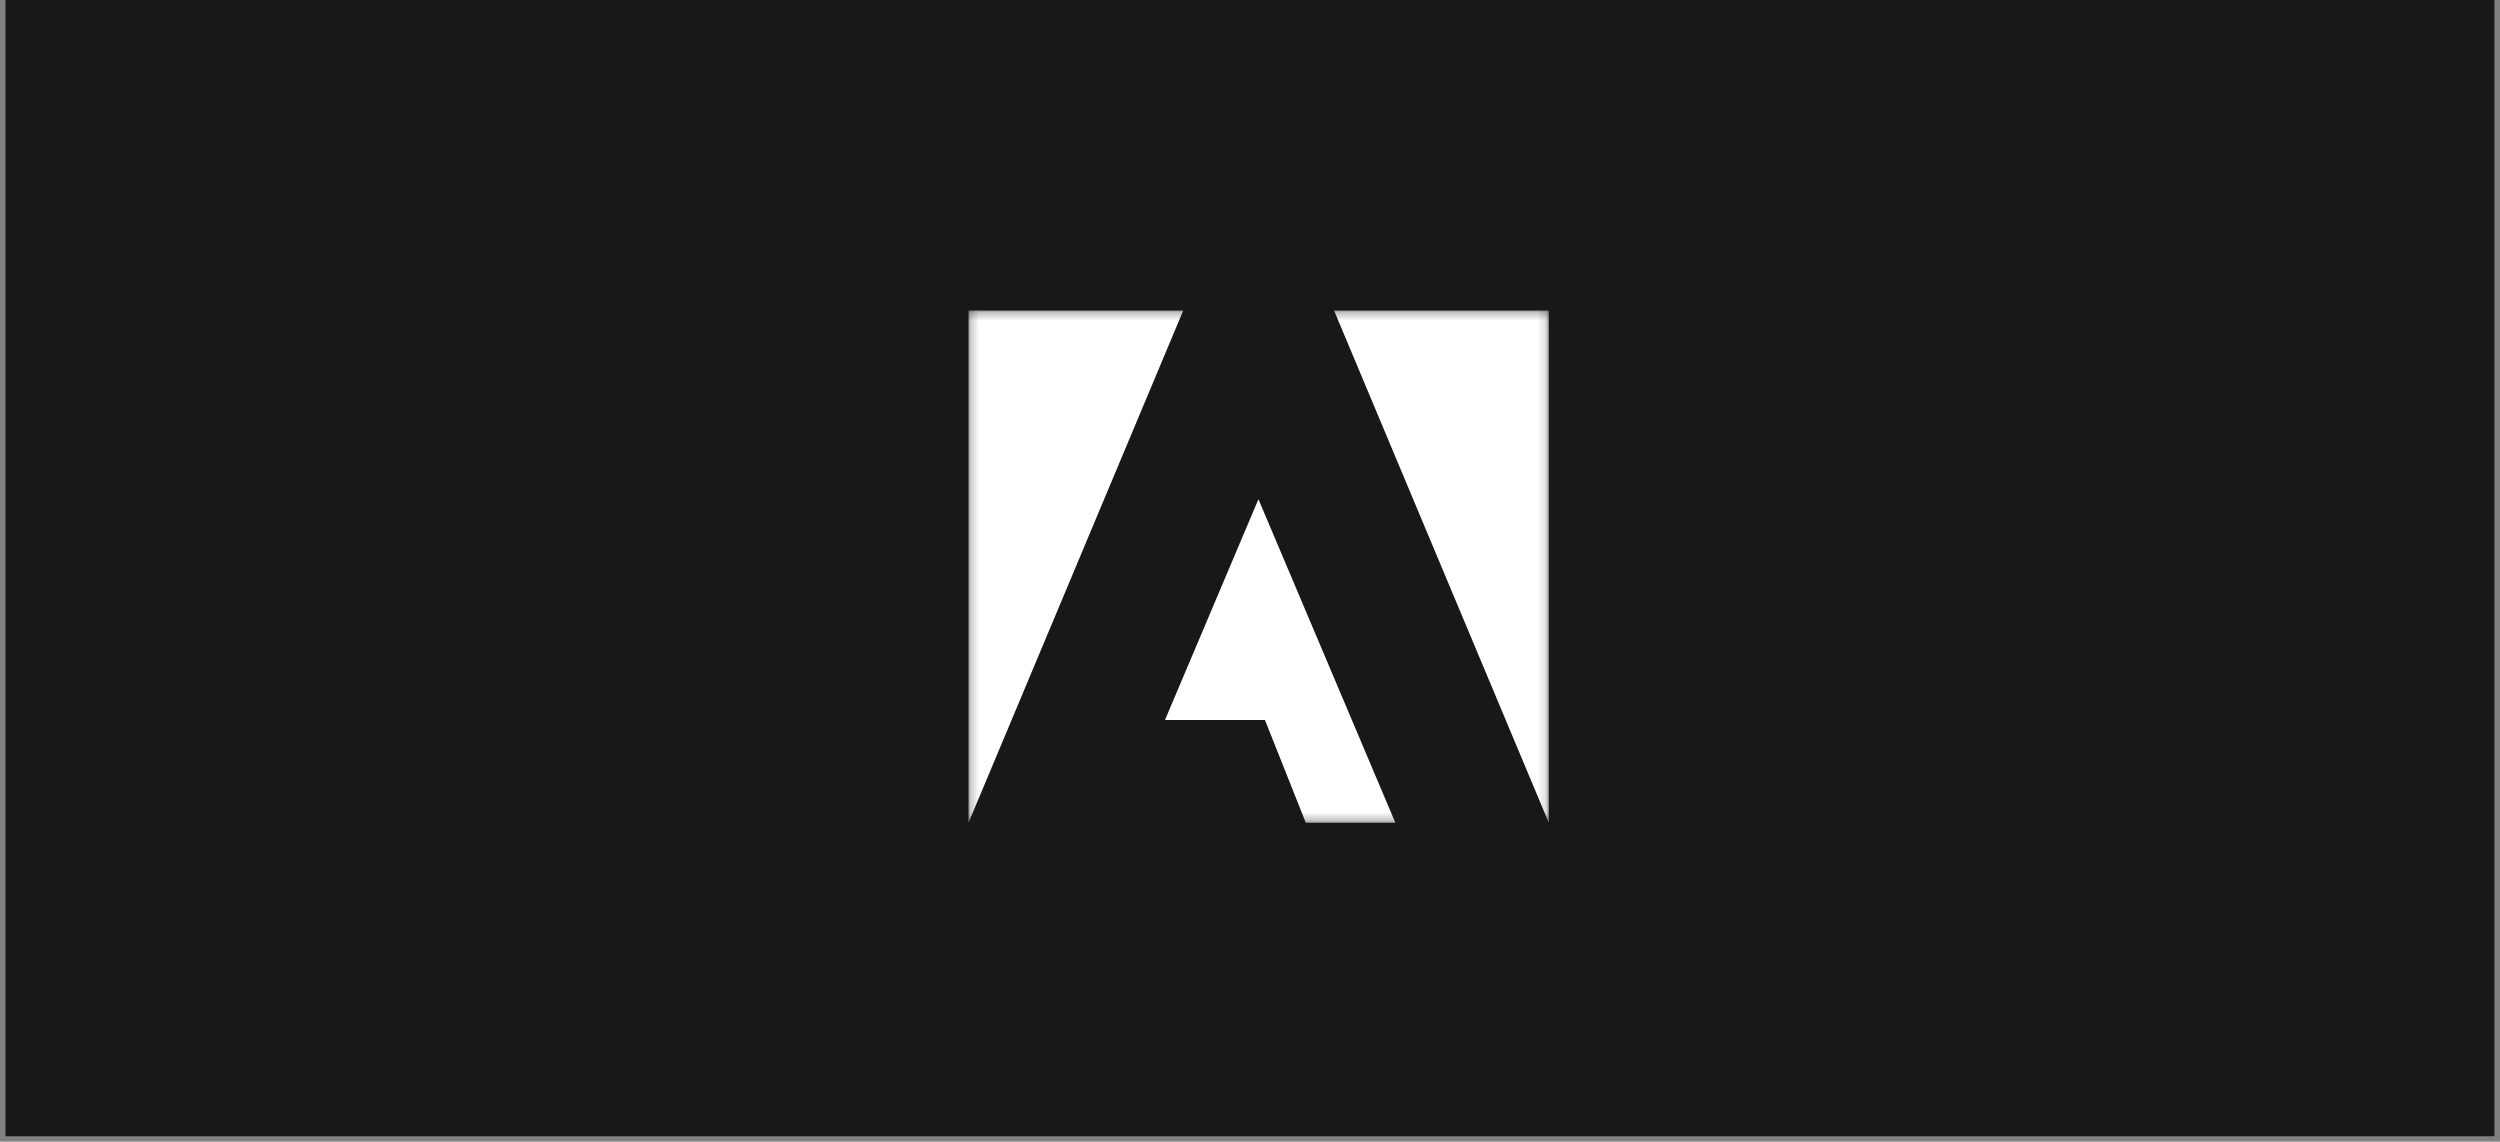
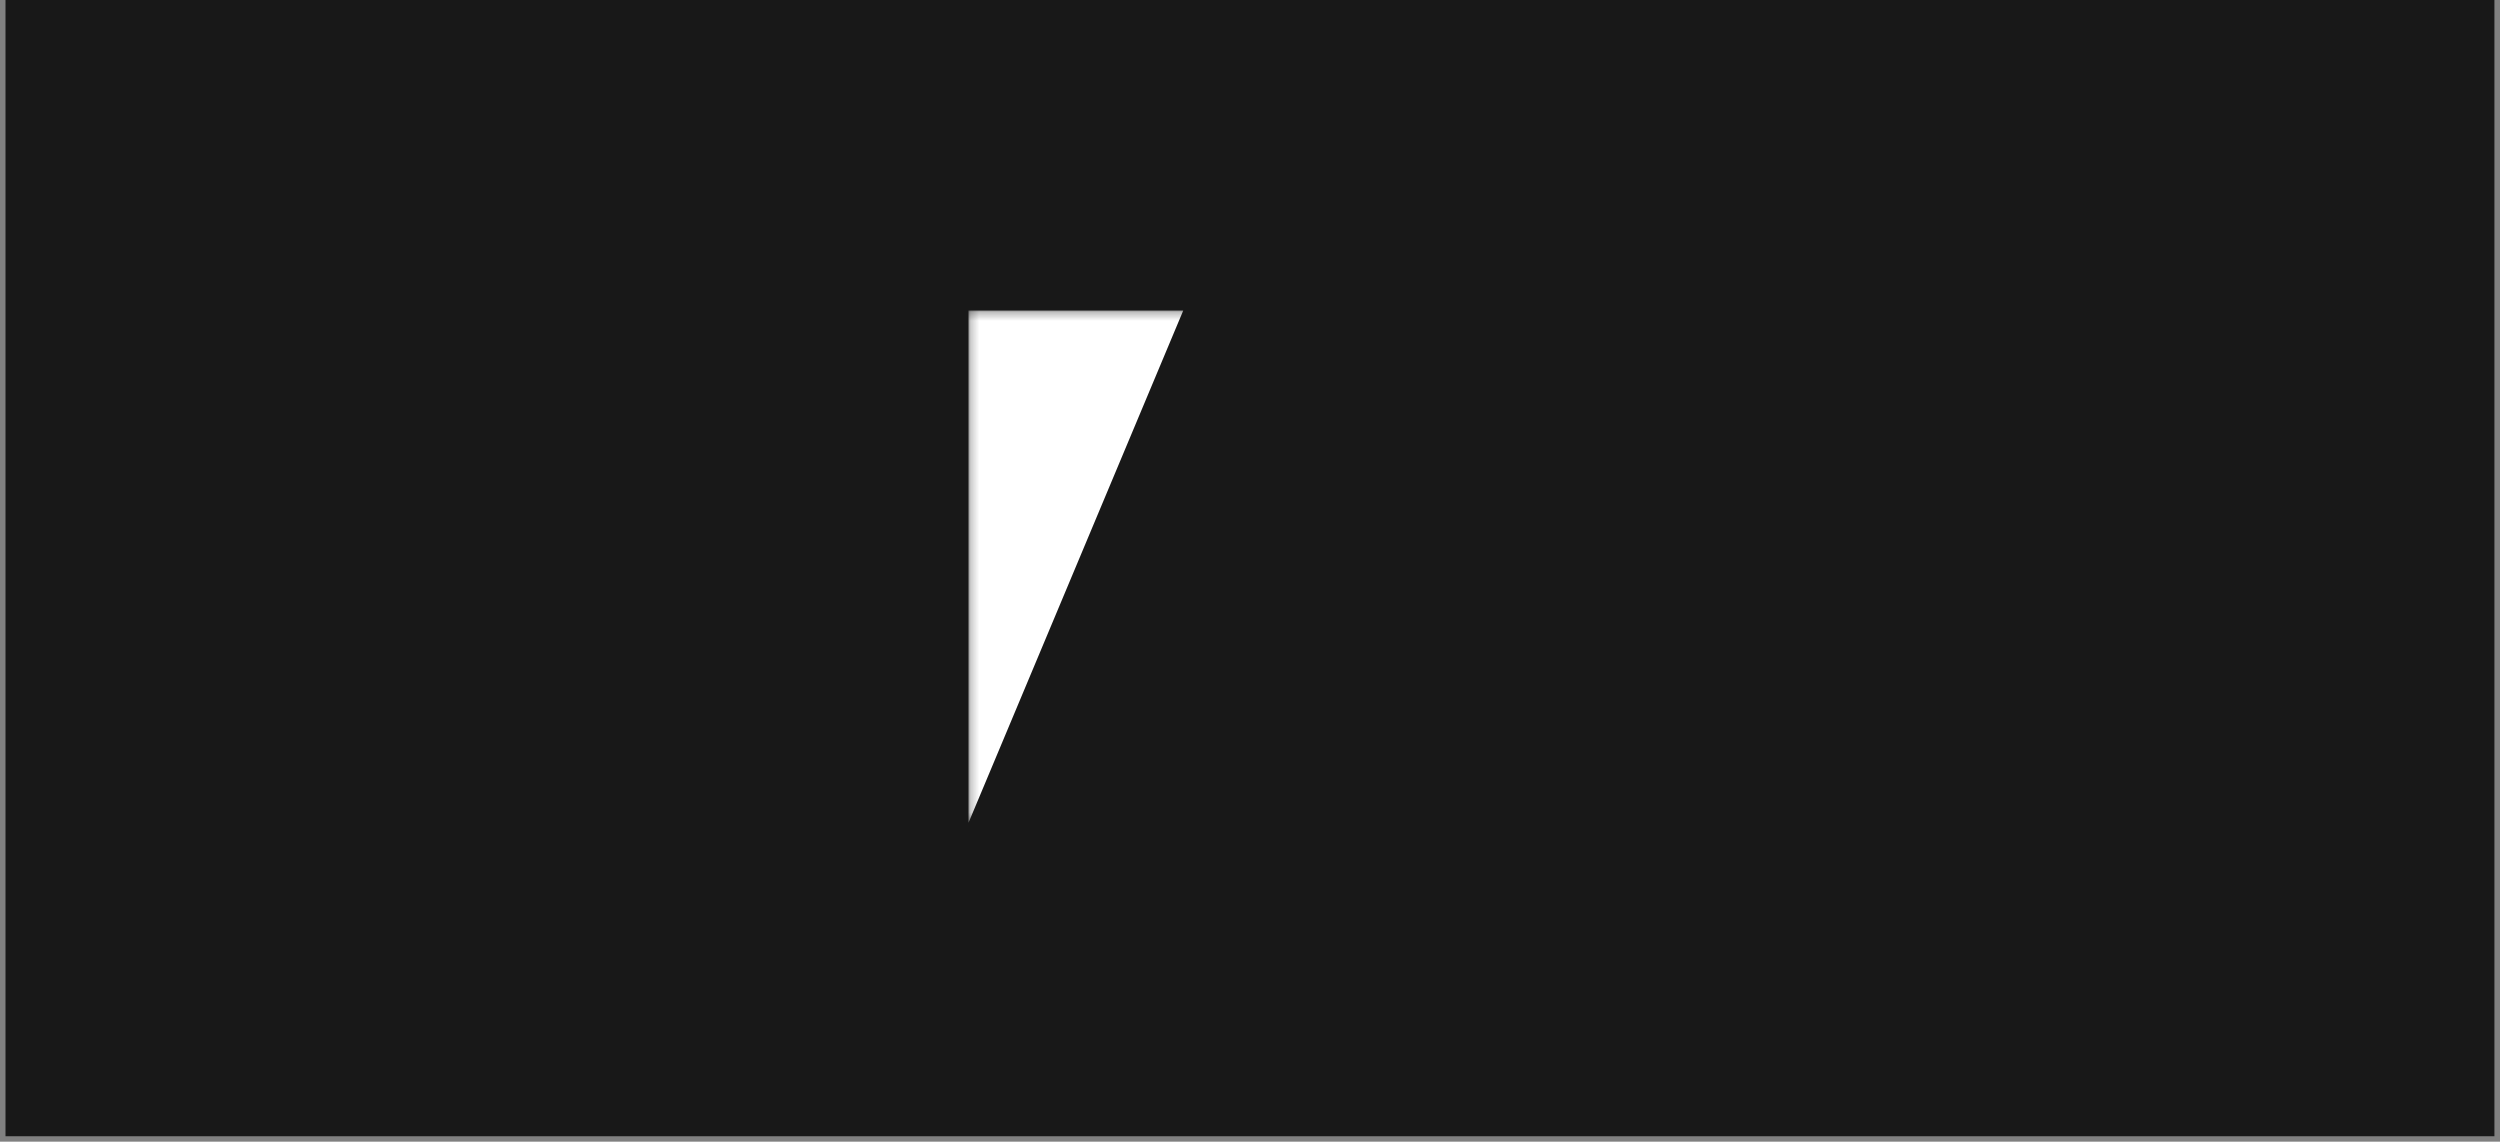
<svg xmlns="http://www.w3.org/2000/svg" width="300" height="137" viewBox="0 0 300 137" fill="none">
  <rect x="0" y="0" width="300" height="137" fill="#808080" stroke="none" />
  <rect width="298.67" height="136.349" transform="translate(0.66)" fill="#181818" />
  <mask id="mask0_9362_24888" style="mask-type:luminance" maskUnits="userSpaceOnUse" x="116" y="37" width="70" height="62">
    <path d="M185.86 37.266H116.218V98.739H185.86V37.266Z" fill="white" />
  </mask>
  <g mask="url(#mask0_9362_24888)">
-     <path d="M160.089 37.266H185.859V98.739L160.089 37.266Z" fill="white" />
    <path d="M141.988 37.266H116.218V98.739L141.988 37.266Z" fill="white" />
-     <path d="M151.013 59.906L167.445 98.737H156.699L151.795 86.401H139.797L151.013 59.906Z" fill="white" />
  </g>
</svg>